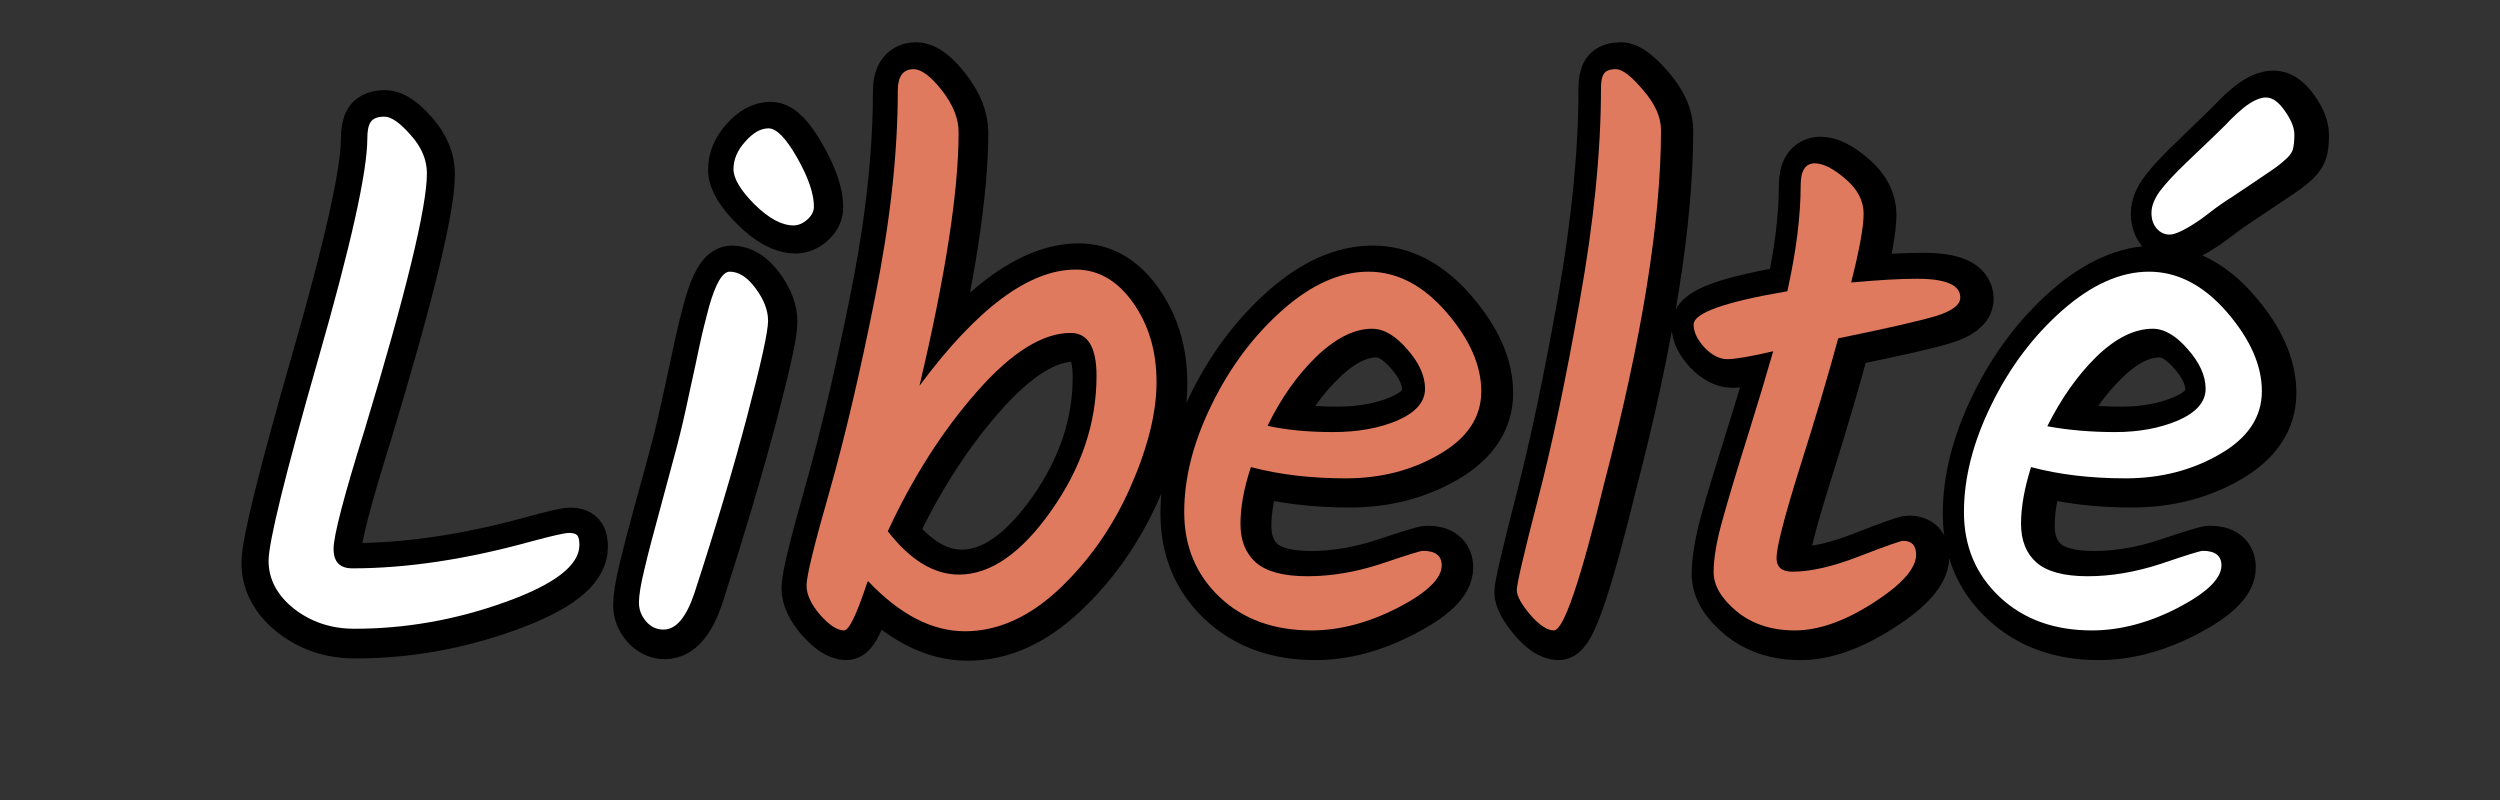
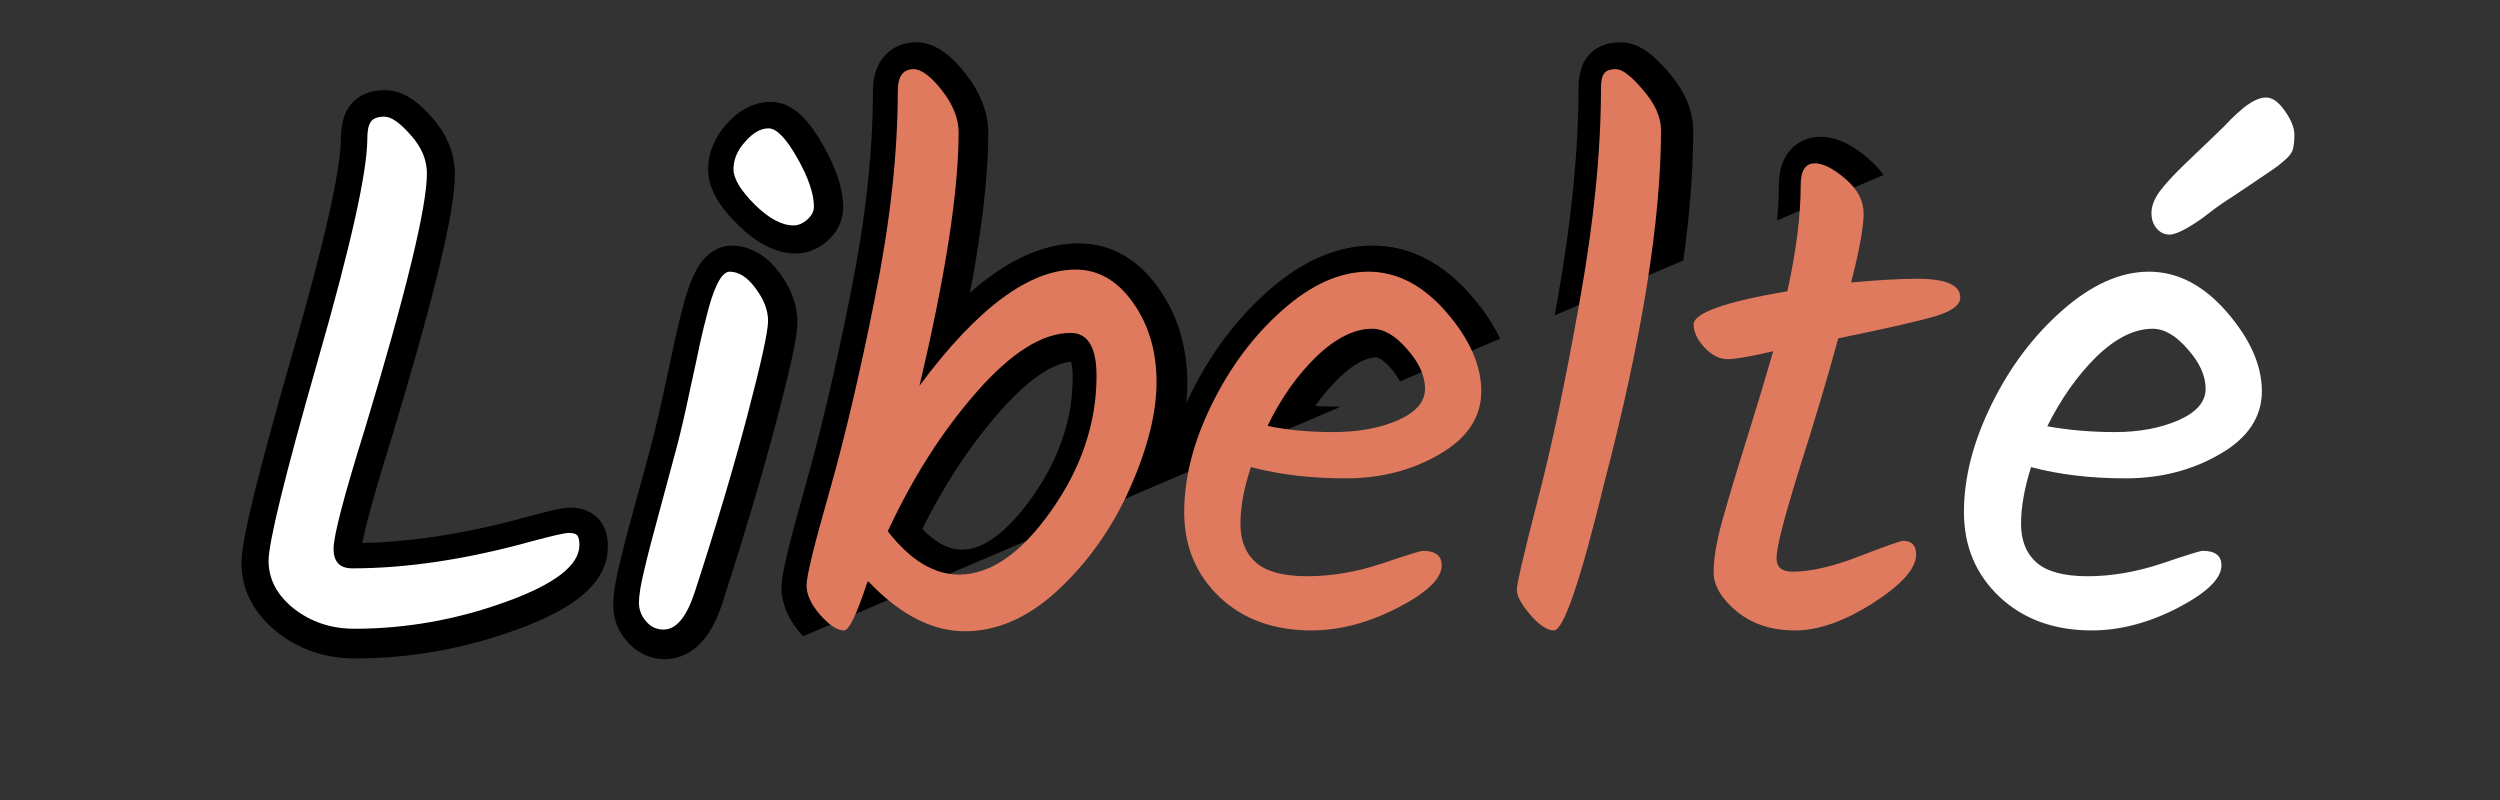
<svg xmlns="http://www.w3.org/2000/svg" version="1.0" preserveAspectRatio="xMidYMid meet" height="40" viewBox="0 0 93.75 30" zoomAndPan="magnify" width="125">
  <rect x="0" y="0" width="93.75" height="30" fill="#333333" stroke="none" />
  <defs>
    <g />
    <clipPath id="ee72074e01">
      <path clip-rule="nonzero" d="M 1.391 0 L 43 0 L 43 29.031 L 1.391 29.031 Z M 1.391 0" />
    </clipPath>
    <clipPath id="9039463c4a">
-       <path clip-rule="nonzero" d="M 18 0 L 86 0 L 86 29.031 L 18 29.031 Z M 18 0" />
+       <path clip-rule="nonzero" d="M 18 0 L 86 0 L 18 29.031 Z M 18 0" />
    </clipPath>
    <clipPath id="2d9743f78c">
-       <path clip-rule="nonzero" d="M 62 0 L 92.117 0 L 92.117 29.031 L 62 29.031 Z M 62 0" />
-     </clipPath>
+       </clipPath>
  </defs>
  <g clip-path="url(#ee72074e01)">
    <path stroke-miterlimit="4" stroke-opacity="1" stroke-width="24.304" stroke="#000000" d="M 77.732 85.752 C 77.732 82.345 78.198 79.872 79.132 78.332 C 80.158 76.792 82.212 76.045 85.338 76.045 C 88.465 76.045 92.431 78.752 97.191 84.165 C 101.951 89.578 104.33 95.271 104.33 101.338 C 104.33 116.504 95.044 154.722 76.472 216.086 C 67.186 245.858 62.519 263.684 62.519 269.563 C 62.519 275.35 65.319 278.243 70.919 278.243 C 95.324 278.243 122.156 274.276 151.322 266.297 C 160.608 263.73 166.161 262.424 167.981 262.424 C 169.848 262.424 171.061 262.797 171.714 263.544 C 172.367 264.29 172.647 265.737 172.647 267.883 C 172.647 276.936 161.588 285.476 139.422 293.502 C 117.35 301.482 94.811 305.448 71.852 305.448 C 61.539 305.448 52.533 302.462 44.833 296.442 C 37.18 290.376 33.354 283.189 33.354 274.93 C 33.354 266.577 40.727 236.711 55.519 185.287 C 70.312 133.863 77.732 100.684 77.732 85.752 Z M 241.664 99.378 C 241.664 95.038 243.391 90.978 246.844 87.105 C 250.297 83.185 253.844 81.272 257.437 81.272 C 261.03 81.272 265.276 85.612 270.223 94.385 C 275.216 103.158 277.689 110.437 277.689 116.224 C 277.689 118.37 276.709 120.33 274.749 122.057 C 272.789 123.83 270.736 124.67 268.59 124.67 C 263.41 124.67 257.624 121.543 251.277 115.29 C 244.884 108.991 241.664 103.718 241.664 99.378 Z M 240.124 145.436 C 244.231 145.436 248.104 147.909 251.744 152.855 C 255.43 157.802 257.25 162.702 257.25 167.508 C 257.25 172.221 254.124 186.454 247.871 210.113 C 241.571 233.772 233.685 260.277 224.212 289.629 C 220.525 300.409 215.859 305.775 210.259 305.775 C 207.272 305.775 204.706 304.562 202.513 302.042 C 200.366 299.569 199.293 296.769 199.293 293.689 C 199.293 290.516 200.086 285.523 201.673 278.71 C 203.306 271.897 205.639 262.844 208.766 251.504 C 211.939 240.165 214.459 230.925 216.279 223.832 C 218.145 216.692 220.012 208.666 221.925 199.706 C 223.838 190.7 225.425 183.514 226.592 178.007 C 227.805 172.454 229.158 166.901 230.698 161.302 C 233.685 150.709 236.811 145.436 240.124 145.436 Z M 240.124 145.436" stroke-linejoin="miter" fill="none" transform="matrix(0.084, 0, 0, 0.084, 7.274, -1.987)" stroke-linecap="butt" />
  </g>
  <g clip-path="url(#9039463c4a)">
    <path stroke-miterlimit="4" stroke-opacity="1" stroke-width="24.304" stroke="#000000" d="M 291.269 306.195 C 288.282 306.195 284.736 303.862 280.582 299.195 C 276.476 294.529 274.423 290.142 274.423 286.083 C 274.423 281.976 277.829 267.93 284.642 243.898 C 291.455 219.912 298.268 191.027 305.035 157.195 C 311.848 123.41 315.254 92.471 315.254 64.379 C 315.254 57.893 317.634 54.673 322.394 54.673 C 325.847 54.673 330.094 57.846 335.04 64.239 C 339.986 70.632 342.46 76.839 342.46 82.858 C 342.46 109.411 336.627 147.349 325.007 196.58 C 350.719 161.862 374.052 144.456 395.004 144.456 C 405.13 144.456 413.716 149.402 420.716 159.342 C 427.762 169.235 431.309 181.087 431.309 194.853 C 431.309 208.573 427.342 224.299 419.456 242.031 C 411.57 259.67 400.977 274.836 387.584 287.482 C 374.192 300.175 360.099 306.475 345.4 306.475 C 330.747 306.475 316.281 299.009 301.955 284.123 L 301.628 284.403 C 296.915 298.915 293.462 306.195 291.269 306.195 Z M 342.786 281.183 C 356.879 281.183 370.645 271.617 384.178 252.531 C 397.664 233.398 404.43 213.239 404.43 192.1 C 404.43 179.314 400.51 172.968 392.717 172.968 C 380.211 172.968 366.212 181.694 350.766 199.193 C 335.32 216.739 321.974 237.551 310.728 261.724 C 320.854 274.696 331.54 281.183 342.786 281.183 Z M 576.762 199.053 C 576.762 210.626 570.556 220.006 558.096 227.239 C 545.684 234.425 531.684 238.065 516.005 238.065 C 500.326 238.065 486.14 236.338 473.447 232.932 C 470.367 242.405 468.827 250.897 468.827 258.41 C 468.827 265.83 471.16 271.617 475.827 275.723 C 480.447 279.783 488.146 281.789 498.833 281.789 C 509.519 281.789 520.578 279.923 531.918 276.19 C 543.257 272.41 549.464 270.497 550.584 270.497 C 556.183 270.497 558.936 272.643 558.936 276.983 C 558.936 282.816 552.357 289.162 539.197 295.975 C 525.991 302.788 513.159 306.195 500.652 306.195 C 483.76 306.195 470.041 301.155 459.448 291.122 C 448.901 281.089 443.628 268.35 443.628 252.997 C 443.628 237.645 447.688 221.639 455.854 204.886 C 464.114 188.134 474.707 174.041 487.68 162.562 C 500.652 151.129 513.485 145.436 526.225 145.436 C 538.964 145.436 550.584 151.502 561.036 163.588 C 571.489 175.674 576.762 187.48 576.762 199.053 Z M 527.858 171.054 C 519.832 171.054 511.525 175.208 502.846 183.561 C 494.259 191.82 486.933 202.133 480.867 214.406 C 489.5 216.366 499.346 217.346 510.312 217.346 C 521.325 217.346 530.938 215.572 539.197 212.026 C 547.41 208.433 551.517 203.766 551.517 197.933 C 551.517 192.1 548.857 186.174 543.537 180.154 C 538.264 174.088 533.038 171.054 527.858 171.054 Z M 657.165 81.879 C 657.165 122.477 648.719 175.208 631.826 240.025 C 621.094 284.123 613.534 306.195 609.194 306.195 C 606.161 306.195 602.614 303.815 598.601 299.055 C 594.635 294.249 592.675 290.562 592.675 287.996 C 592.675 285.383 595.801 272.037 602.008 247.864 C 608.308 223.645 614.561 193.873 620.86 158.548 C 627.113 123.223 630.24 91.398 630.24 63.119 C 630.24 60.086 630.66 57.893 631.5 56.633 C 632.433 55.326 634.253 54.673 637.053 54.673 C 639.853 54.673 643.866 57.753 649.186 63.913 C 654.505 70.119 657.165 76.092 657.165 81.879 Z M 709.01 273.716 C 709.01 277.87 711.39 279.923 716.149 279.923 C 724.316 279.923 734.255 277.59 746.061 272.923 C 757.867 268.303 764.4 265.97 765.754 265.97 C 769.58 265.97 771.493 268.023 771.493 272.083 C 771.493 278.336 765.1 285.616 752.221 293.829 C 739.388 302.042 727.722 306.195 717.223 306.195 C 706.816 306.195 698.09 303.302 691.137 297.562 C 684.231 291.822 680.778 285.943 680.778 279.923 C 680.778 273.856 682.084 266.11 684.651 256.731 C 687.264 247.351 691.044 234.938 695.897 219.446 C 700.75 204 704.576 191.214 707.33 181.087 C 697.203 183.467 690.437 184.634 686.937 184.634 C 683.531 184.634 680.124 182.861 676.718 179.267 C 673.405 175.674 671.771 172.268 671.771 169.048 C 671.771 163.915 685.771 158.922 713.863 154.209 C 717.736 136.243 719.696 120.377 719.696 106.471 C 719.696 100.078 721.842 96.858 726.182 96.858 C 729.822 96.858 734.348 99.144 739.715 103.811 C 745.128 108.431 747.881 113.704 747.881 119.537 C 747.881 125.323 746.061 135.589 742.421 150.242 C 754.694 149.169 764.494 148.655 771.82 148.655 C 784.793 148.655 791.279 151.455 791.279 157.055 C 791.279 160.322 787.779 163.028 780.78 165.175 C 773.733 167.368 759.034 170.728 736.542 175.254 C 732.015 192.287 726.276 211.746 719.369 233.725 C 712.463 255.657 709.01 269.003 709.01 273.716 Z M 709.01 273.716" stroke-linejoin="miter" fill="none" transform="matrix(0.084, 0, 0, 0.084, 7.274, -1.987)" stroke-linecap="butt" />
  </g>
  <g clip-path="url(#2d9743f78c)">
-     <path stroke-miterlimit="4" stroke-opacity="1" stroke-width="24.304" stroke="#000000" d="M 928.333 67.319 C 931.18 67.319 933.979 69.326 936.779 73.339 C 939.579 77.305 940.979 80.852 940.979 84.025 C 940.979 87.152 940.746 89.438 940.186 90.978 C 939.672 92.471 938.366 94.058 936.313 95.831 C 934.259 97.558 932.346 98.958 930.62 100.078 C 923.293 105.024 917.553 108.851 913.447 111.557 C 909.341 114.264 905.887 116.69 903.087 118.837 C 900.288 120.983 898.234 122.477 896.928 123.363 C 891.328 127.05 887.408 128.87 885.122 128.87 C 882.882 128.87 880.922 127.936 879.289 126.117 C 877.655 124.25 876.815 121.87 876.815 118.977 C 876.815 116.084 878.122 112.91 880.688 109.504 C 883.348 106.004 887.315 101.758 892.588 96.671 C 897.861 91.585 902.107 87.432 905.327 84.352 C 908.594 81.179 911.02 78.752 912.654 77.072 C 914.287 75.299 916.2 73.572 918.347 71.846 C 922.22 68.812 925.533 67.319 928.333 67.319 Z M 805.232 204.886 C 813.445 188.134 824.084 174.041 837.104 162.562 C 850.17 151.129 863.096 145.436 875.882 145.436 C 888.621 145.436 900.241 151.502 910.694 163.588 C 921.193 175.674 926.42 187.48 926.42 199.053 C 926.42 210.626 920.167 220.006 907.614 227.239 C 895.108 234.425 881.015 238.065 865.336 238.065 C 849.703 238.065 835.564 236.338 823.011 232.932 C 820.025 242.405 818.531 250.897 818.531 258.41 C 818.531 265.83 820.865 271.617 825.484 275.723 C 830.104 279.783 837.757 281.789 848.35 281.789 C 858.943 281.789 869.909 279.923 881.248 276.19 C 892.588 272.41 898.794 270.497 899.868 270.497 C 905.514 270.497 908.314 272.643 908.314 276.983 C 908.314 282.816 901.781 289.162 888.715 295.975 C 875.602 302.788 862.816 306.195 850.263 306.195 C 833.417 306.195 819.651 301.155 808.965 291.122 C 798.232 281.089 792.866 268.35 792.866 252.997 C 792.866 237.645 797.019 221.639 805.232 204.886 Z M 830.151 214.732 C 839.904 216.459 850.077 217.346 860.623 217.346 C 871.216 217.346 880.642 215.572 888.855 212.026 C 897.068 208.433 901.174 203.766 901.174 197.933 C 901.174 192.1 898.514 186.174 893.195 180.154 C 887.921 174.088 882.695 171.054 877.469 171.054 C 869.302 171.054 860.949 175.208 852.363 183.561 C 843.823 191.82 836.45 202.226 830.151 214.732 Z M 830.151 214.732" stroke-linejoin="miter" fill="none" transform="matrix(0.084, 0, 0, 0.084, 7.274, -1.987)" stroke-linecap="butt" />
-   </g>
+     </g>
  <g fill-opacity="1" fill="#ffffff">
    <g transform="translate(8.384, 24.047)">
      <g>
        <path d="M 5.391 -18.859 C 5.391 -19.141 5.43 -19.344 5.516 -19.469 C 5.598 -19.602 5.77 -19.672 6.031 -19.672 C 6.289 -19.672 6.617 -19.441 7.016 -18.984 C 7.422 -18.535 7.625 -18.055 7.625 -17.547 C 7.625 -16.285 6.848 -13.086 5.297 -7.953 C 4.516 -5.453 4.125 -3.957 4.125 -3.469 C 4.125 -2.977 4.359 -2.734 4.828 -2.734 C 6.867 -2.734 9.113 -3.07 11.562 -3.75 C 12.332 -3.957 12.797 -4.062 12.953 -4.062 C 13.109 -4.062 13.211 -4.031 13.266 -3.969 C 13.316 -3.906 13.344 -3.785 13.344 -3.609 C 13.344 -2.848 12.414 -2.133 10.562 -1.469 C 8.707 -0.801 6.82 -0.469 4.906 -0.469 C 4.039 -0.469 3.285 -0.719 2.641 -1.219 C 2.004 -1.727 1.688 -2.328 1.688 -3.016 C 1.688 -3.711 2.301 -6.211 3.531 -10.516 C 4.77 -14.828 5.391 -17.609 5.391 -18.859 Z M 5.391 -18.859" />
      </g>
    </g>
  </g>
  <g fill-opacity="1" fill="#ffffff">
    <g transform="translate(23.194, 24.047)">
      <g>
        <path d="M 4.312 -17.703 C 4.312 -18.066 4.457 -18.41 4.75 -18.734 C 5.039 -19.066 5.332 -19.234 5.625 -19.234 C 5.926 -19.234 6.285 -18.863 6.703 -18.125 C 7.117 -17.395 7.328 -16.785 7.328 -16.297 C 7.328 -16.117 7.242 -15.957 7.078 -15.812 C 6.91 -15.664 6.738 -15.594 6.562 -15.594 C 6.125 -15.594 5.641 -15.852 5.109 -16.375 C 4.578 -16.906 4.312 -17.348 4.312 -17.703 Z M 4.172 -13.859 C 4.516 -13.859 4.836 -13.648 5.141 -13.234 C 5.453 -12.816 5.609 -12.41 5.609 -12.016 C 5.609 -11.617 5.348 -10.43 4.828 -8.453 C 4.305 -6.473 3.645 -4.254 2.844 -1.797 C 2.539 -0.891 2.156 -0.438 1.688 -0.438 C 1.426 -0.438 1.207 -0.539 1.031 -0.75 C 0.852 -0.957 0.766 -1.191 0.766 -1.453 C 0.766 -1.711 0.832 -2.125 0.969 -2.688 C 1.102 -3.258 1.301 -4.02 1.562 -4.969 C 1.82 -5.926 2.031 -6.703 2.188 -7.297 C 2.344 -7.891 2.5 -8.562 2.656 -9.312 C 2.82 -10.062 2.953 -10.664 3.047 -11.125 C 3.148 -11.594 3.266 -12.062 3.391 -12.531 C 3.641 -13.414 3.898 -13.859 4.172 -13.859 Z M 4.172 -13.859" />
      </g>
    </g>
  </g>
  <g fill-opacity="1" fill="#e07a5f">
    <g transform="translate(29.651, 24.047)">
      <g>
        <path d="M 2 -0.406 C 1.75 -0.406 1.453 -0.598 1.109 -0.984 C 0.766 -1.379 0.594 -1.75 0.594 -2.094 C 0.594 -2.438 0.879 -3.609 1.453 -5.609 C 2.023 -7.617 2.594 -10.035 3.156 -12.859 C 3.727 -15.691 4.016 -18.285 4.016 -20.641 C 4.016 -21.18 4.211 -21.453 4.609 -21.453 C 4.898 -21.453 5.254 -21.188 5.672 -20.656 C 6.086 -20.125 6.297 -19.602 6.297 -19.094 C 6.297 -16.875 5.805 -13.703 4.828 -9.578 C 6.984 -12.484 8.938 -13.938 10.688 -13.938 C 11.539 -13.938 12.258 -13.52 12.844 -12.688 C 13.426 -11.863 13.719 -10.875 13.719 -9.719 C 13.719 -8.57 13.391 -7.254 12.734 -5.766 C 12.078 -4.285 11.188 -3.016 10.062 -1.953 C 8.938 -0.898 7.758 -0.375 6.531 -0.375 C 5.301 -0.375 4.094 -1 2.906 -2.25 L 2.875 -2.219 C 2.477 -1.008 2.188 -0.406 2 -0.406 Z M 6.312 -2.5 C 7.488 -2.5 8.641 -3.297 9.766 -4.891 C 10.898 -6.492 11.469 -8.18 11.469 -9.953 C 11.469 -11.023 11.145 -11.562 10.5 -11.562 C 9.445 -11.562 8.273 -10.828 6.984 -9.359 C 5.691 -7.891 4.578 -6.145 3.641 -4.125 C 4.484 -3.039 5.375 -2.5 6.312 -2.5 Z M 6.312 -2.5" />
      </g>
    </g>
  </g>
  <g fill-opacity="1" fill="#e07a5f">
    <g transform="translate(43.892, 24.047)">
      <g>
        <path d="M 11.656 -9.375 C 11.656 -8.406 11.133 -7.617 10.094 -7.016 C 9.062 -6.41 7.891 -6.109 6.578 -6.109 C 5.266 -6.109 4.078 -6.25 3.016 -6.531 C 2.754 -5.738 2.625 -5.031 2.625 -4.406 C 2.625 -3.781 2.816 -3.297 3.203 -2.953 C 3.598 -2.609 4.242 -2.438 5.141 -2.438 C 6.035 -2.438 6.957 -2.594 7.906 -2.906 C 8.852 -3.227 9.375 -3.391 9.469 -3.391 C 9.938 -3.391 10.172 -3.207 10.172 -2.844 C 10.172 -2.352 9.617 -1.82 8.516 -1.25 C 7.41 -0.688 6.336 -0.406 5.297 -0.406 C 3.879 -0.406 2.727 -0.82 1.844 -1.656 C 0.957 -2.5 0.516 -3.562 0.516 -4.844 C 0.516 -6.133 0.859 -7.477 1.547 -8.875 C 2.234 -10.281 3.117 -11.461 4.203 -12.422 C 5.285 -13.379 6.359 -13.859 7.422 -13.859 C 8.492 -13.859 9.469 -13.352 10.344 -12.344 C 11.219 -11.332 11.656 -10.344 11.656 -9.375 Z M 7.562 -11.719 C 6.895 -11.719 6.195 -11.367 5.469 -10.672 C 4.75 -9.973 4.141 -9.109 3.641 -8.078 C 4.359 -7.922 5.176 -7.844 6.094 -7.844 C 7.02 -7.844 7.828 -7.988 8.516 -8.281 C 9.203 -8.582 9.547 -8.977 9.547 -9.469 C 9.547 -9.957 9.32 -10.453 8.875 -10.953 C 8.438 -11.461 8 -11.719 7.562 -11.719 Z M 7.562 -11.719" />
      </g>
    </g>
  </g>
  <g fill-opacity="1" fill="#e07a5f">
    <g transform="translate(56.099, 24.047)">
      <g>
        <path d="M 6.188 -19.172 C 6.188 -15.773 5.477 -11.363 4.062 -5.938 C 3.164 -2.25 2.535 -0.406 2.172 -0.406 C 1.922 -0.406 1.625 -0.602 1.281 -1 C 0.945 -1.395 0.781 -1.703 0.781 -1.922 C 0.781 -2.141 1.039 -3.258 1.562 -5.281 C 2.094 -7.312 2.617 -9.805 3.141 -12.766 C 3.672 -15.723 3.938 -18.383 3.938 -20.75 C 3.938 -21 3.973 -21.176 4.047 -21.281 C 4.117 -21.395 4.27 -21.453 4.5 -21.453 C 4.738 -21.453 5.078 -21.191 5.516 -20.672 C 5.961 -20.16 6.188 -19.66 6.188 -19.172 Z M 6.188 -19.172" />
      </g>
    </g>
  </g>
  <g fill-opacity="1" fill="#e07a5f">
    <g transform="translate(62.745, 24.047)">
      <g>
        <path d="M 3.875 -3.125 C 3.875 -2.781 4.07 -2.609 4.469 -2.609 C 5.156 -2.609 5.992 -2.801 6.984 -3.188 C 7.973 -3.57 8.52 -3.766 8.625 -3.766 C 8.945 -3.766 9.109 -3.594 9.109 -3.25 C 9.109 -2.727 8.57 -2.125 7.5 -1.438 C 6.426 -0.75 5.445 -0.406 4.562 -0.406 C 3.688 -0.406 2.957 -0.645 2.375 -1.125 C 1.801 -1.602 1.516 -2.094 1.516 -2.594 C 1.516 -3.102 1.625 -3.75 1.844 -4.531 C 2.062 -5.32 2.375 -6.363 2.781 -7.656 C 3.188 -8.957 3.508 -10.031 3.75 -10.875 C 2.895 -10.676 2.32 -10.578 2.031 -10.578 C 1.738 -10.578 1.453 -10.723 1.172 -11.016 C 0.898 -11.316 0.766 -11.602 0.766 -11.875 C 0.766 -12.312 1.938 -12.727 4.281 -13.125 C 4.613 -14.625 4.781 -15.953 4.781 -17.109 C 4.781 -17.648 4.957 -17.922 5.312 -17.922 C 5.625 -17.922 6.004 -17.727 6.453 -17.344 C 6.91 -16.957 7.141 -16.52 7.141 -16.031 C 7.141 -15.539 6.984 -14.68 6.672 -13.453 C 7.703 -13.547 8.523 -13.594 9.141 -13.594 C 10.223 -13.594 10.766 -13.359 10.766 -12.891 C 10.766 -12.617 10.469 -12.391 9.875 -12.203 C 9.289 -12.023 8.062 -11.742 6.188 -11.359 C 5.801 -9.93 5.316 -8.301 4.734 -6.469 C 4.16 -4.633 3.875 -3.52 3.875 -3.125 Z M 3.875 -3.125" />
      </g>
    </g>
  </g>
  <g fill-opacity="1" fill="#ffffff">
    <g transform="translate(73.242, 24.047)">
      <g>
        <path d="M 11.734 -20.391 C 11.973 -20.391 12.207 -20.223 12.438 -19.891 C 12.676 -19.555 12.797 -19.258 12.797 -19 C 12.797 -18.738 12.773 -18.547 12.734 -18.422 C 12.691 -18.297 12.582 -18.16 12.406 -18.016 C 12.238 -17.867 12.082 -17.75 11.938 -17.656 C 11.32 -17.238 10.844 -16.914 10.5 -16.688 C 10.156 -16.469 9.863 -16.266 9.625 -16.078 C 9.395 -15.898 9.223 -15.773 9.109 -15.703 C 8.641 -15.398 8.312 -15.25 8.125 -15.25 C 7.938 -15.25 7.773 -15.32 7.641 -15.469 C 7.504 -15.625 7.438 -15.82 7.438 -16.062 C 7.438 -16.312 7.539 -16.582 7.75 -16.875 C 7.969 -17.164 8.297 -17.52 8.734 -17.938 C 9.18 -18.363 9.539 -18.707 9.812 -18.969 C 10.082 -19.227 10.285 -19.43 10.422 -19.578 C 10.566 -19.723 10.727 -19.867 10.906 -20.016 C 11.227 -20.266 11.504 -20.391 11.734 -20.391 Z M 1.438 -8.875 C 2.125 -10.281 3.016 -11.461 4.109 -12.422 C 5.203 -13.379 6.281 -13.859 7.344 -13.859 C 8.414 -13.859 9.391 -13.352 10.266 -12.344 C 11.141 -11.332 11.578 -10.344 11.578 -9.375 C 11.578 -8.406 11.051 -7.617 10 -7.016 C 8.957 -6.41 7.781 -6.109 6.469 -6.109 C 5.156 -6.109 3.973 -6.25 2.922 -6.531 C 2.672 -5.738 2.547 -5.031 2.547 -4.406 C 2.547 -3.781 2.738 -3.297 3.125 -2.953 C 3.52 -2.609 4.16 -2.438 5.047 -2.438 C 5.93 -2.438 6.848 -2.594 7.797 -2.906 C 8.742 -3.227 9.266 -3.391 9.359 -3.391 C 9.828 -3.391 10.062 -3.207 10.062 -2.844 C 10.062 -2.352 9.516 -1.82 8.422 -1.25 C 7.328 -0.688 6.254 -0.406 5.203 -0.406 C 3.797 -0.406 2.645 -0.82 1.75 -1.656 C 0.852 -2.5 0.406 -3.562 0.406 -4.844 C 0.406 -6.133 0.75 -7.477 1.438 -8.875 Z M 3.531 -8.062 C 4.344 -7.914 5.191 -7.844 6.078 -7.844 C 6.961 -7.844 7.75 -7.988 8.438 -8.281 C 9.125 -8.582 9.469 -8.977 9.469 -9.469 C 9.469 -9.957 9.242 -10.453 8.797 -10.953 C 8.359 -11.461 7.922 -11.719 7.484 -11.719 C 6.797 -11.719 6.094 -11.367 5.375 -10.672 C 4.664 -9.973 4.051 -9.102 3.531 -8.062 Z M 3.531 -8.062" />
      </g>
    </g>
  </g>
</svg>